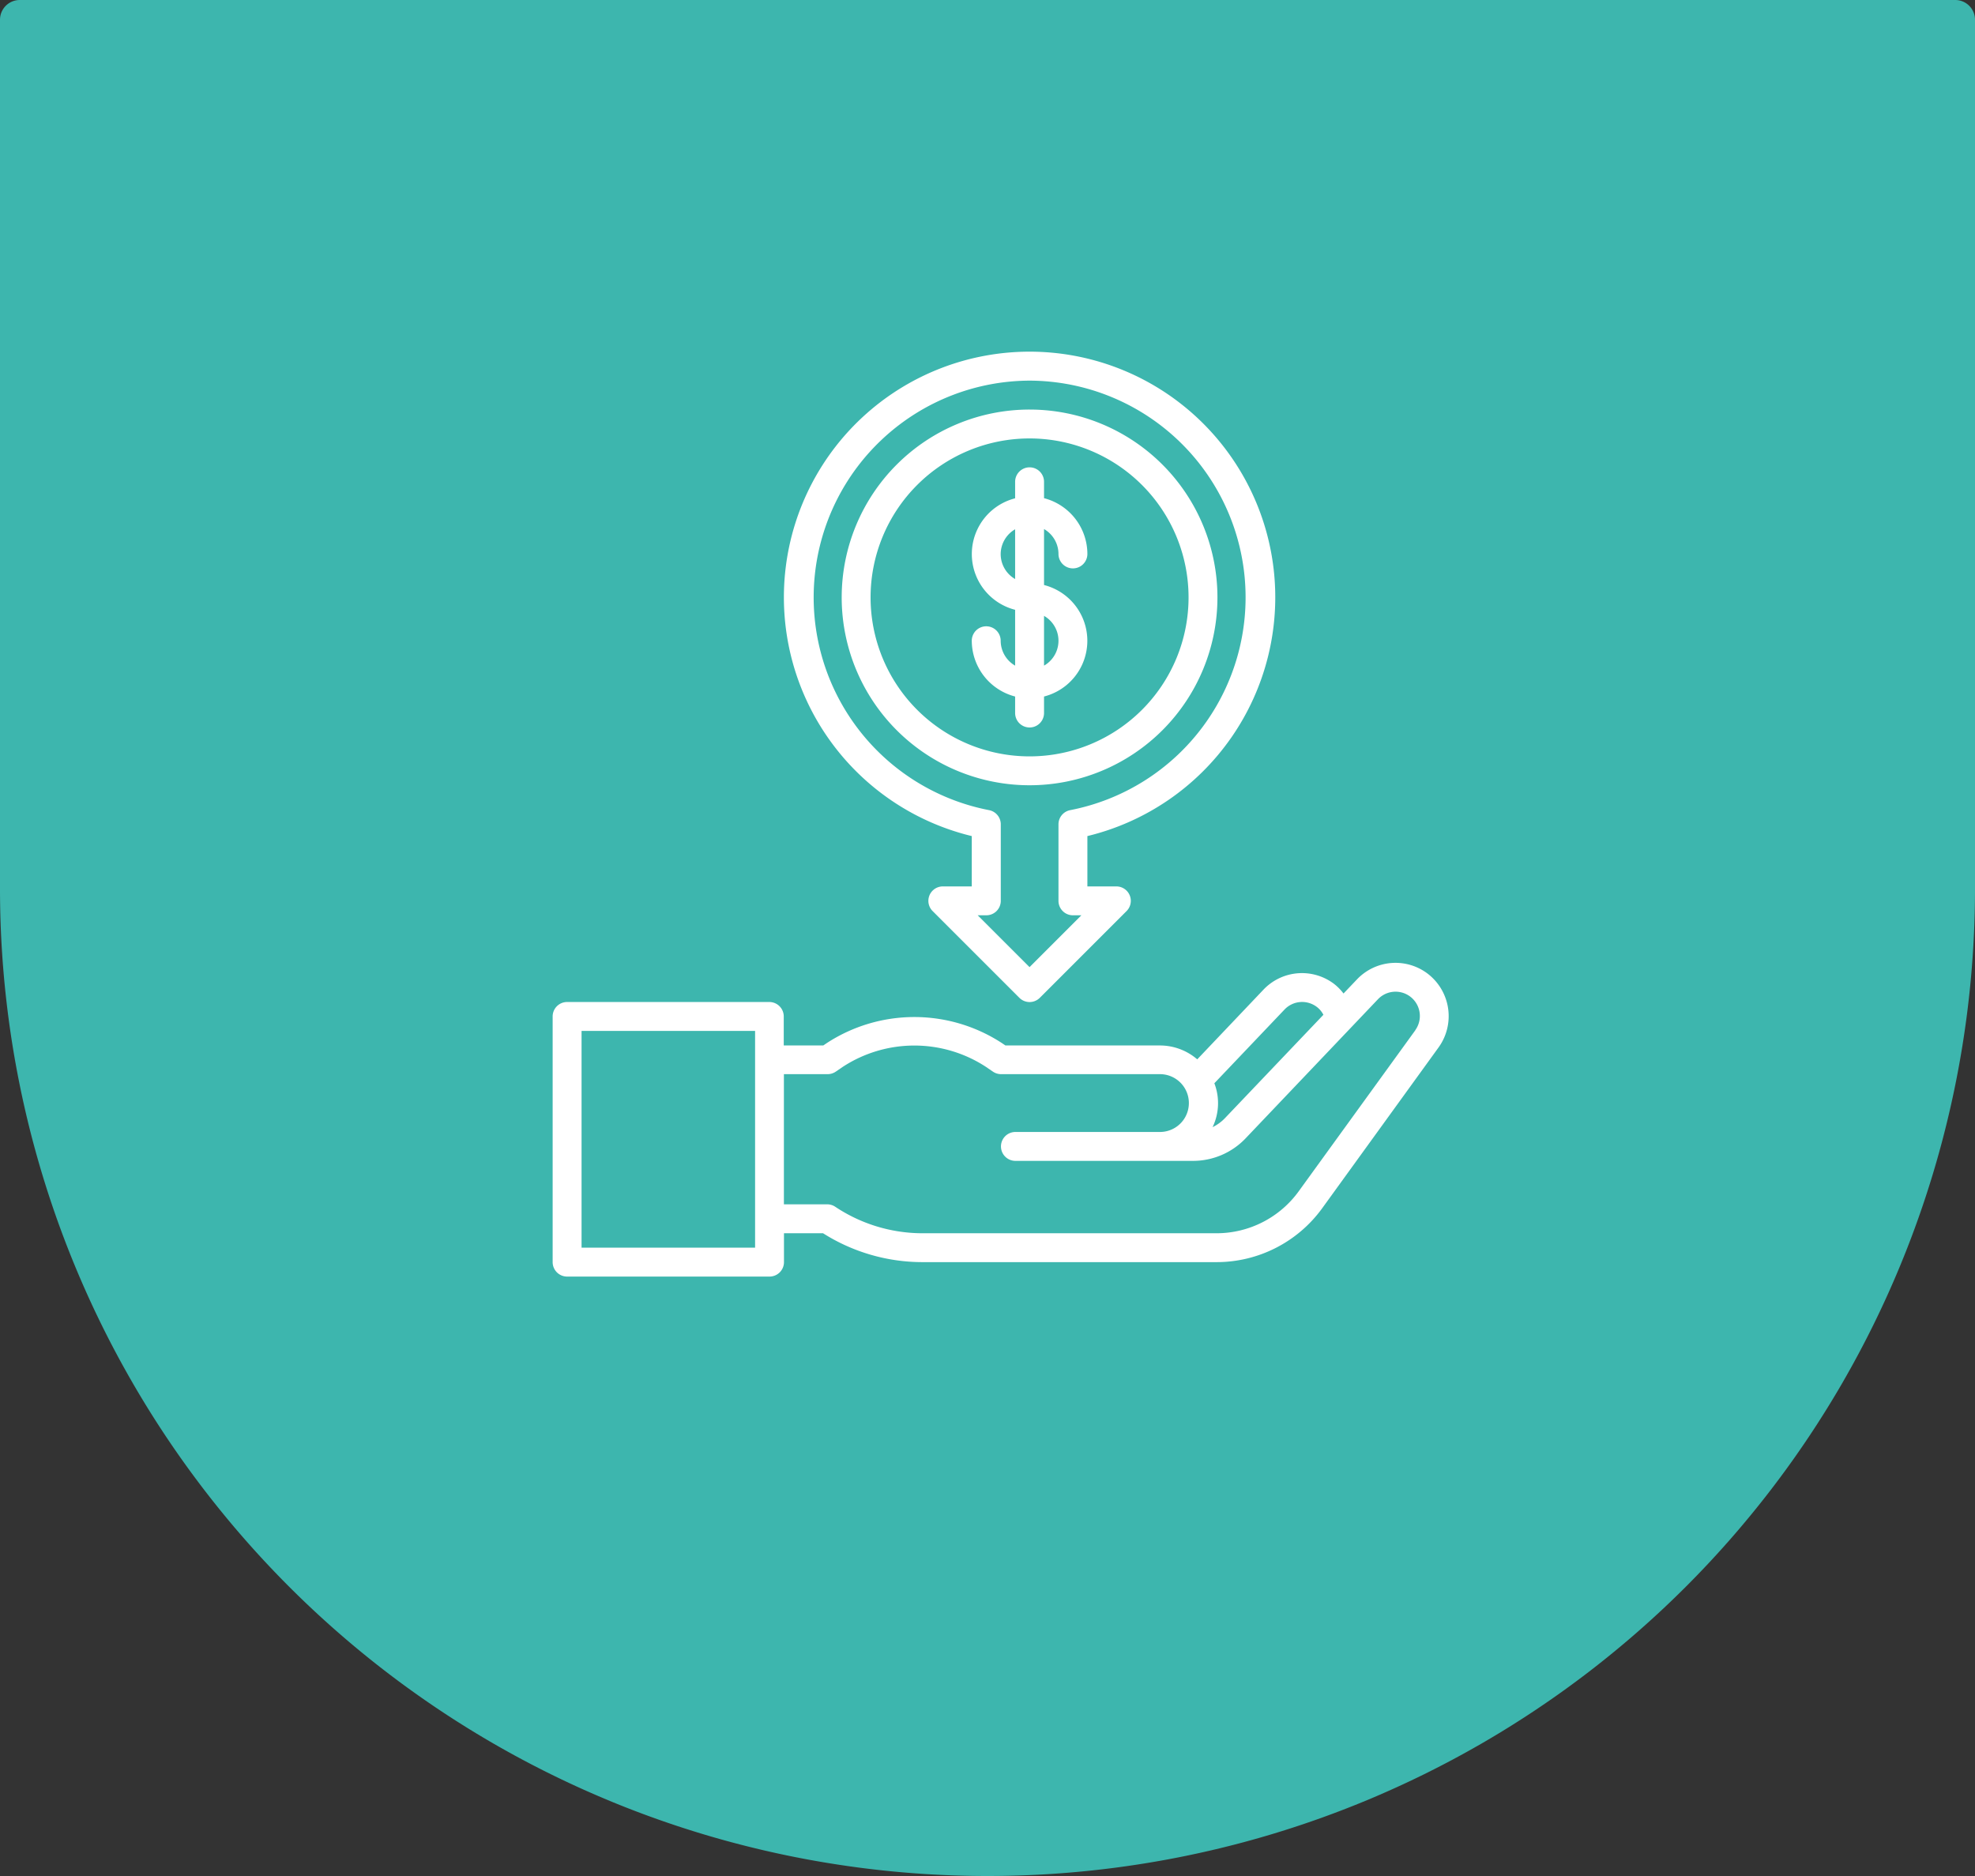
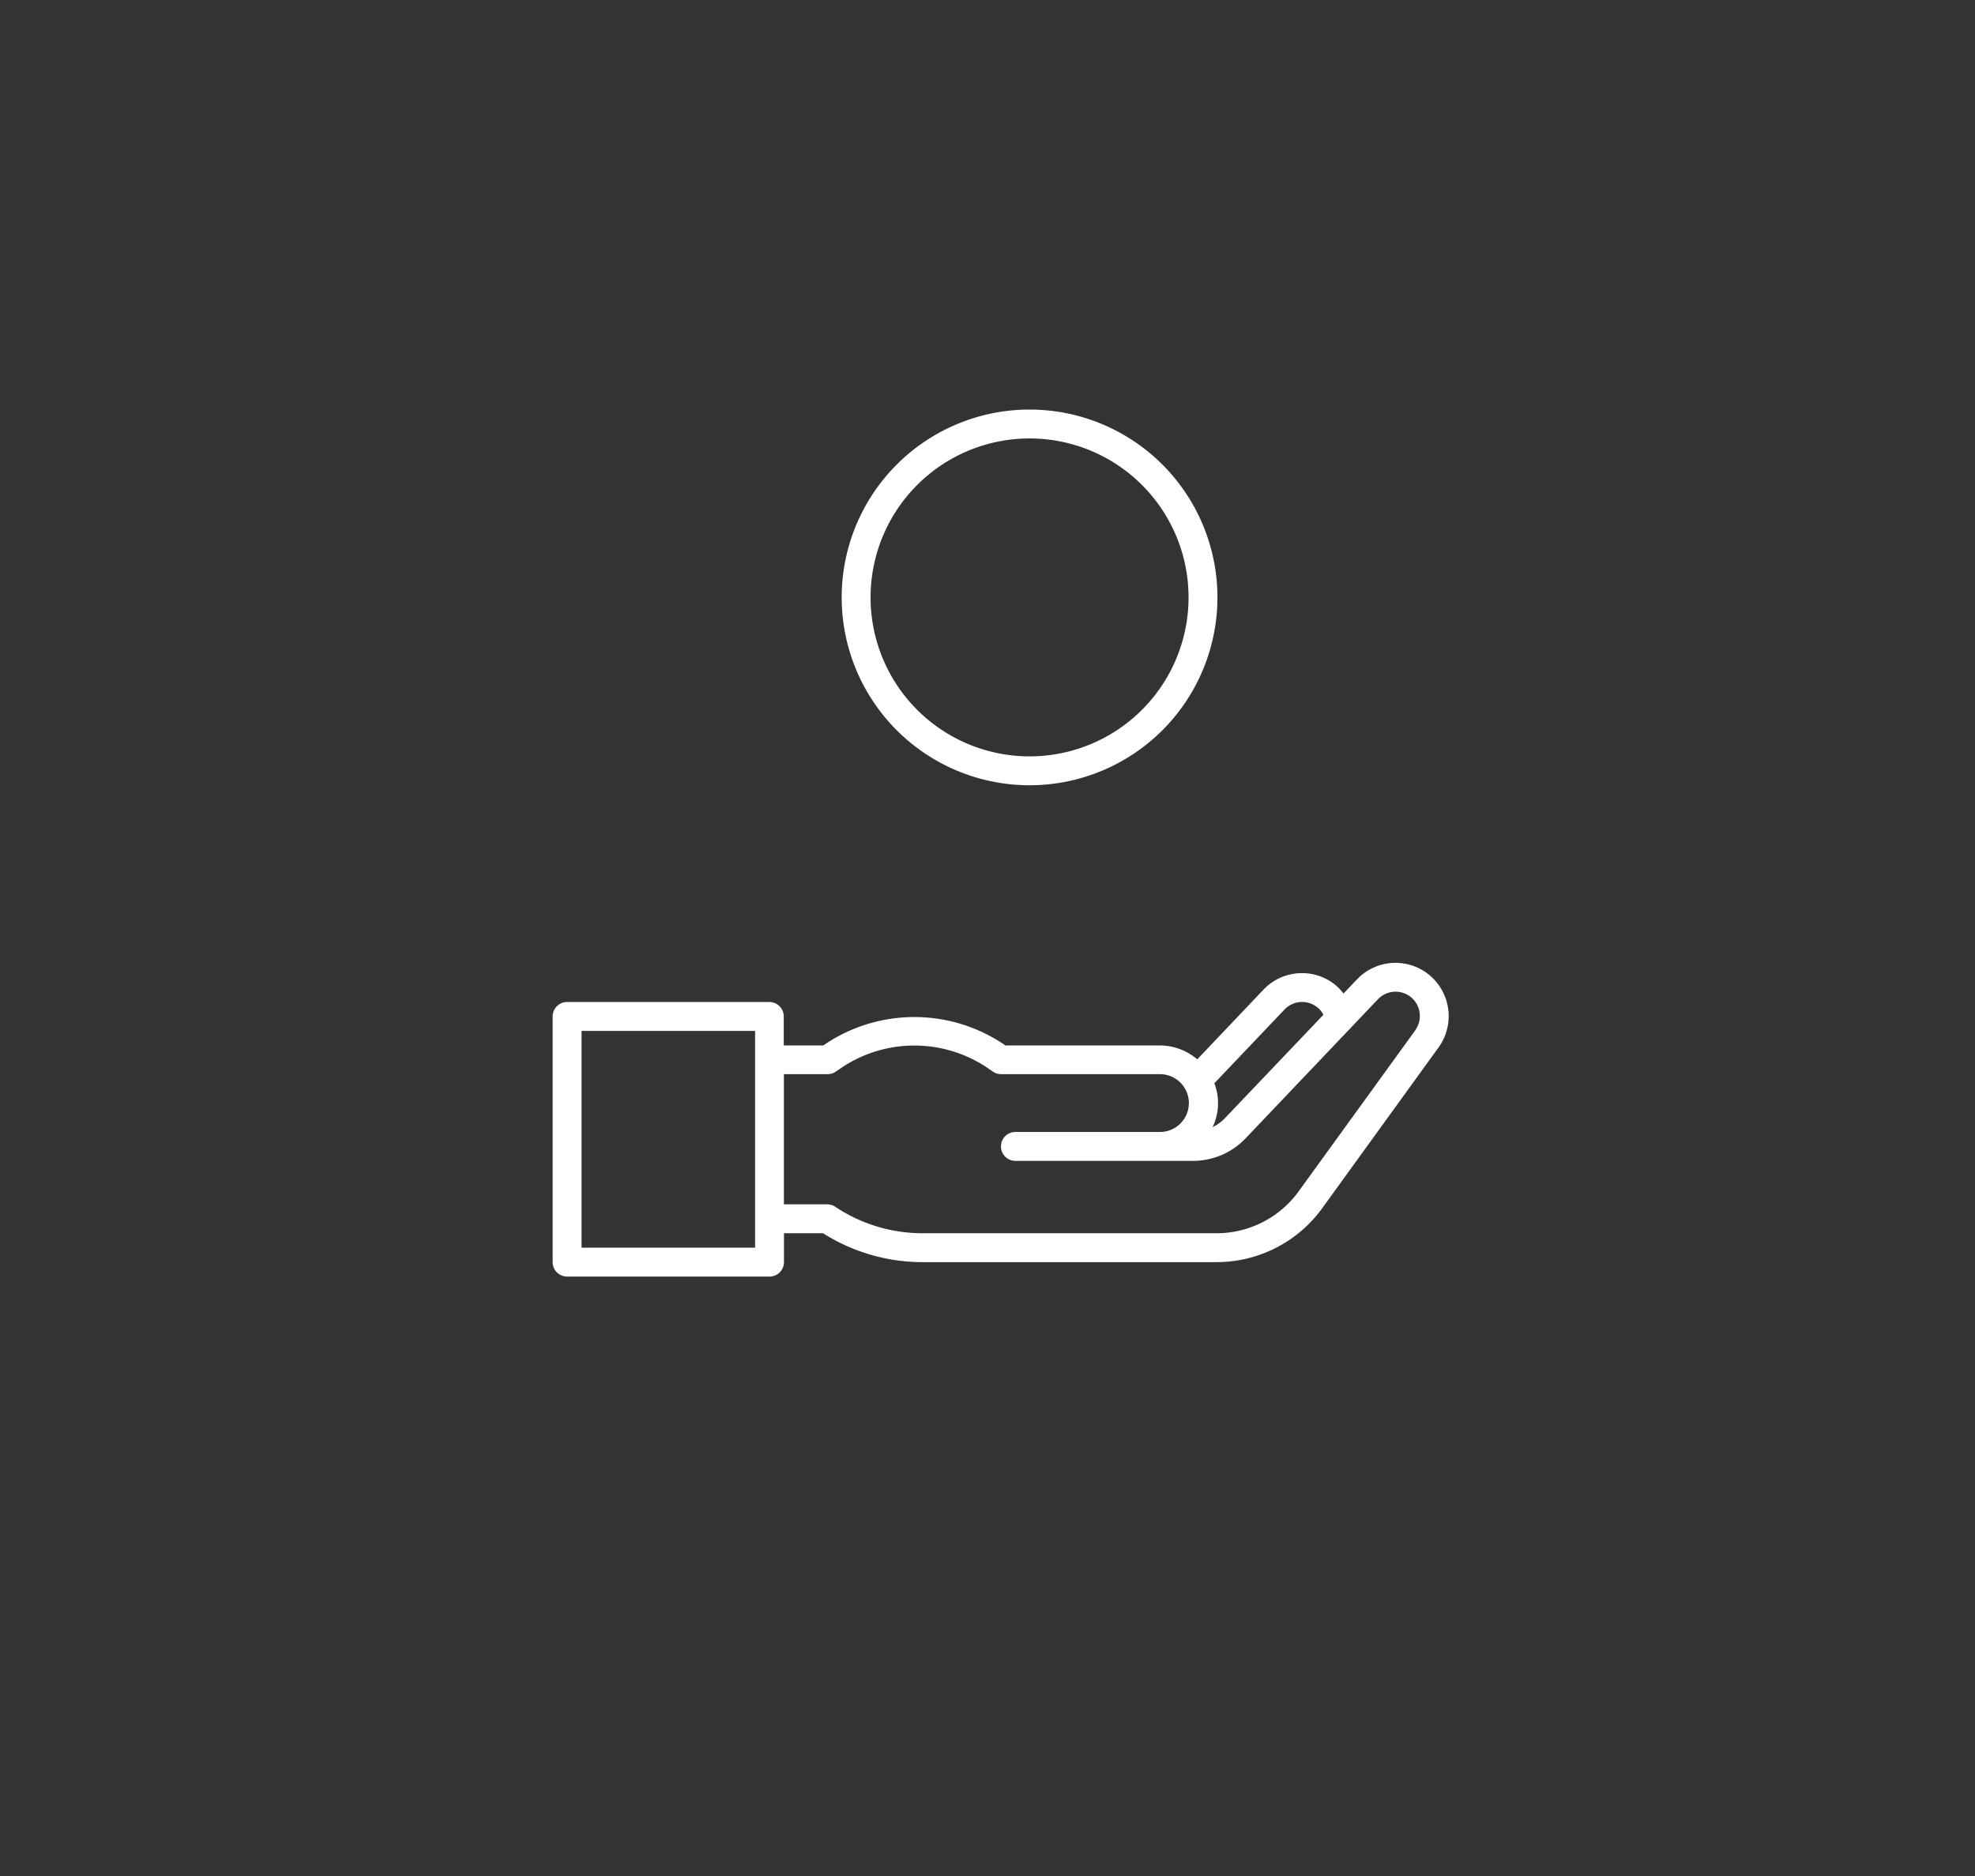
<svg xmlns="http://www.w3.org/2000/svg" width="80" height="76" viewBox="0 0 80 76">
  <rect x="0" y="0" width="80" height="76" fill="#333333" stroke="none" />
  <g id="Group_207" data-name="Group 207" transform="translate(-191 -1940)">
-     <path id="Rectangle_6" data-name="Rectangle 6" d="M.8,0H79.2a.8.8,0,0,1,.8.8V36A40,40,0,0,1,40,76h0A40,40,0,0,1,0,36V.8A.8.8,0,0,1,.8,0Z" transform="translate(191 1940)" fill="#3db6ae" />
    <g id="low-cost" transform="translate(213.386 1954.246)">
-       <path id="Path_36" data-name="Path 36" d="M28.61,19.221A7.61,7.61,0,1,0,21,11.61,7.61,7.61,0,0,0,28.61,19.221Zm0-14.05a6.44,6.44,0,1,1-6.44,6.44,6.44,6.44,0,0,1,6.44-6.44Z" transform="translate(-9.292 -1.655)" fill="#fff" />
-       <path id="Path_37" data-name="Path 37" d="M31.171,15.025a.585.585,0,0,0-1.171,0,2.342,2.342,0,0,0,1.756,2.259v.669a.585.585,0,1,0,1.171,0v-.669a2.331,2.331,0,0,0,0-4.517V10.5a1.167,1.167,0,0,1,.585,1.008.585.585,0,0,0,1.171,0,2.342,2.342,0,0,0-1.756-2.259V8.585a.585.585,0,1,0-1.171,0v.669a2.331,2.331,0,0,0,0,4.517v2.262A1.167,1.167,0,0,1,31.171,15.025Zm1.756-1.008a1.161,1.161,0,0,1,0,2.016Zm-1.756-2.5a1.167,1.167,0,0,1,.585-1.008v2.016A1.167,1.167,0,0,1,31.171,11.513Z" transform="translate(-13.023 -3.313)" fill="#fff" />
+       <path id="Path_36" data-name="Path 36" d="M28.61,19.221A7.61,7.61,0,1,0,21,11.61,7.61,7.61,0,0,0,28.61,19.221Zm0-14.05a6.44,6.44,0,1,1-6.44,6.44,6.44,6.44,0,0,1,6.44-6.44" transform="translate(-9.292 -1.655)" fill="#fff" />
      <path id="Path_38" data-name="Path 38" d="M36.442,42.728a2.153,2.153,0,0,0-2.863.234l-.544.571a2.089,2.089,0,0,0-.382-.389,2.151,2.151,0,0,0-2.862.234L27.11,46.2a2.321,2.321,0,0,0-1.5-.562H19.341l-.148-.1a6.489,6.489,0,0,0-7.084,0l-.148.1h-1.6V44.462a.585.585,0,0,0-.585-.585h-8.2A.585.585,0,0,0,1,44.462v9.952A.585.585,0,0,0,1.585,55h8.2a.585.585,0,0,0,.585-.585V53.244h1.581a7.528,7.528,0,0,0,4.039,1.171H27.9a5.283,5.283,0,0,0,4.269-2.18l4.722-6.526A2.166,2.166,0,0,0,36.442,42.728ZM9.2,53.829H2.171V45.048H9.2Zm18.6-6.657,2.845-2.99a.983.983,0,0,1,1.307-.107.928.928,0,0,1,.268.32l-4,4.2a1.741,1.741,0,0,1-.488.351,2.25,2.25,0,0,0,.07-1.78Zm8.143-2.15-4.723,6.523a4.109,4.109,0,0,1-3.32,1.7H15.99a6.368,6.368,0,0,1-3.542-1.072.589.589,0,0,0-.325-.1H10.367V46.8h1.773a.585.585,0,0,0,.325-.1l.293-.2a5.3,5.3,0,0,1,5.786,0l.293.2a.585.585,0,0,0,.324.1H25.6a1.171,1.171,0,0,1,0,2.342H19.745a.585.585,0,0,0,0,1.171h7.2a2.939,2.939,0,0,0,2.121-.91l5.365-5.639a.984.984,0,0,1,1.51,1.255Z" transform="translate(-1 -17.53)" fill="#fff" />
-       <path id="Path_39" data-name="Path 39" d="M24.61,19.619v2.039H23.439a.585.585,0,0,0-.414,1l3.513,3.513a.585.585,0,0,0,.828,0l3.513-3.513a.585.585,0,0,0-.414-1H29.293V19.619a9.952,9.952,0,1,0-4.683,0ZM26.952,1.168a8.781,8.781,0,0,1,1.647,17.4.585.585,0,0,0-.477.575v3.1a.585.585,0,0,0,.585.585h.343l-2.1,2.1-2.1-2.1H25.2a.585.585,0,0,0,.585-.585v-3.1a.585.585,0,0,0-.477-.575,8.781,8.781,0,0,1,1.647-17.4Z" transform="translate(-7.633 0.006)" fill="#fff" />
    </g>
  </g>
</svg>